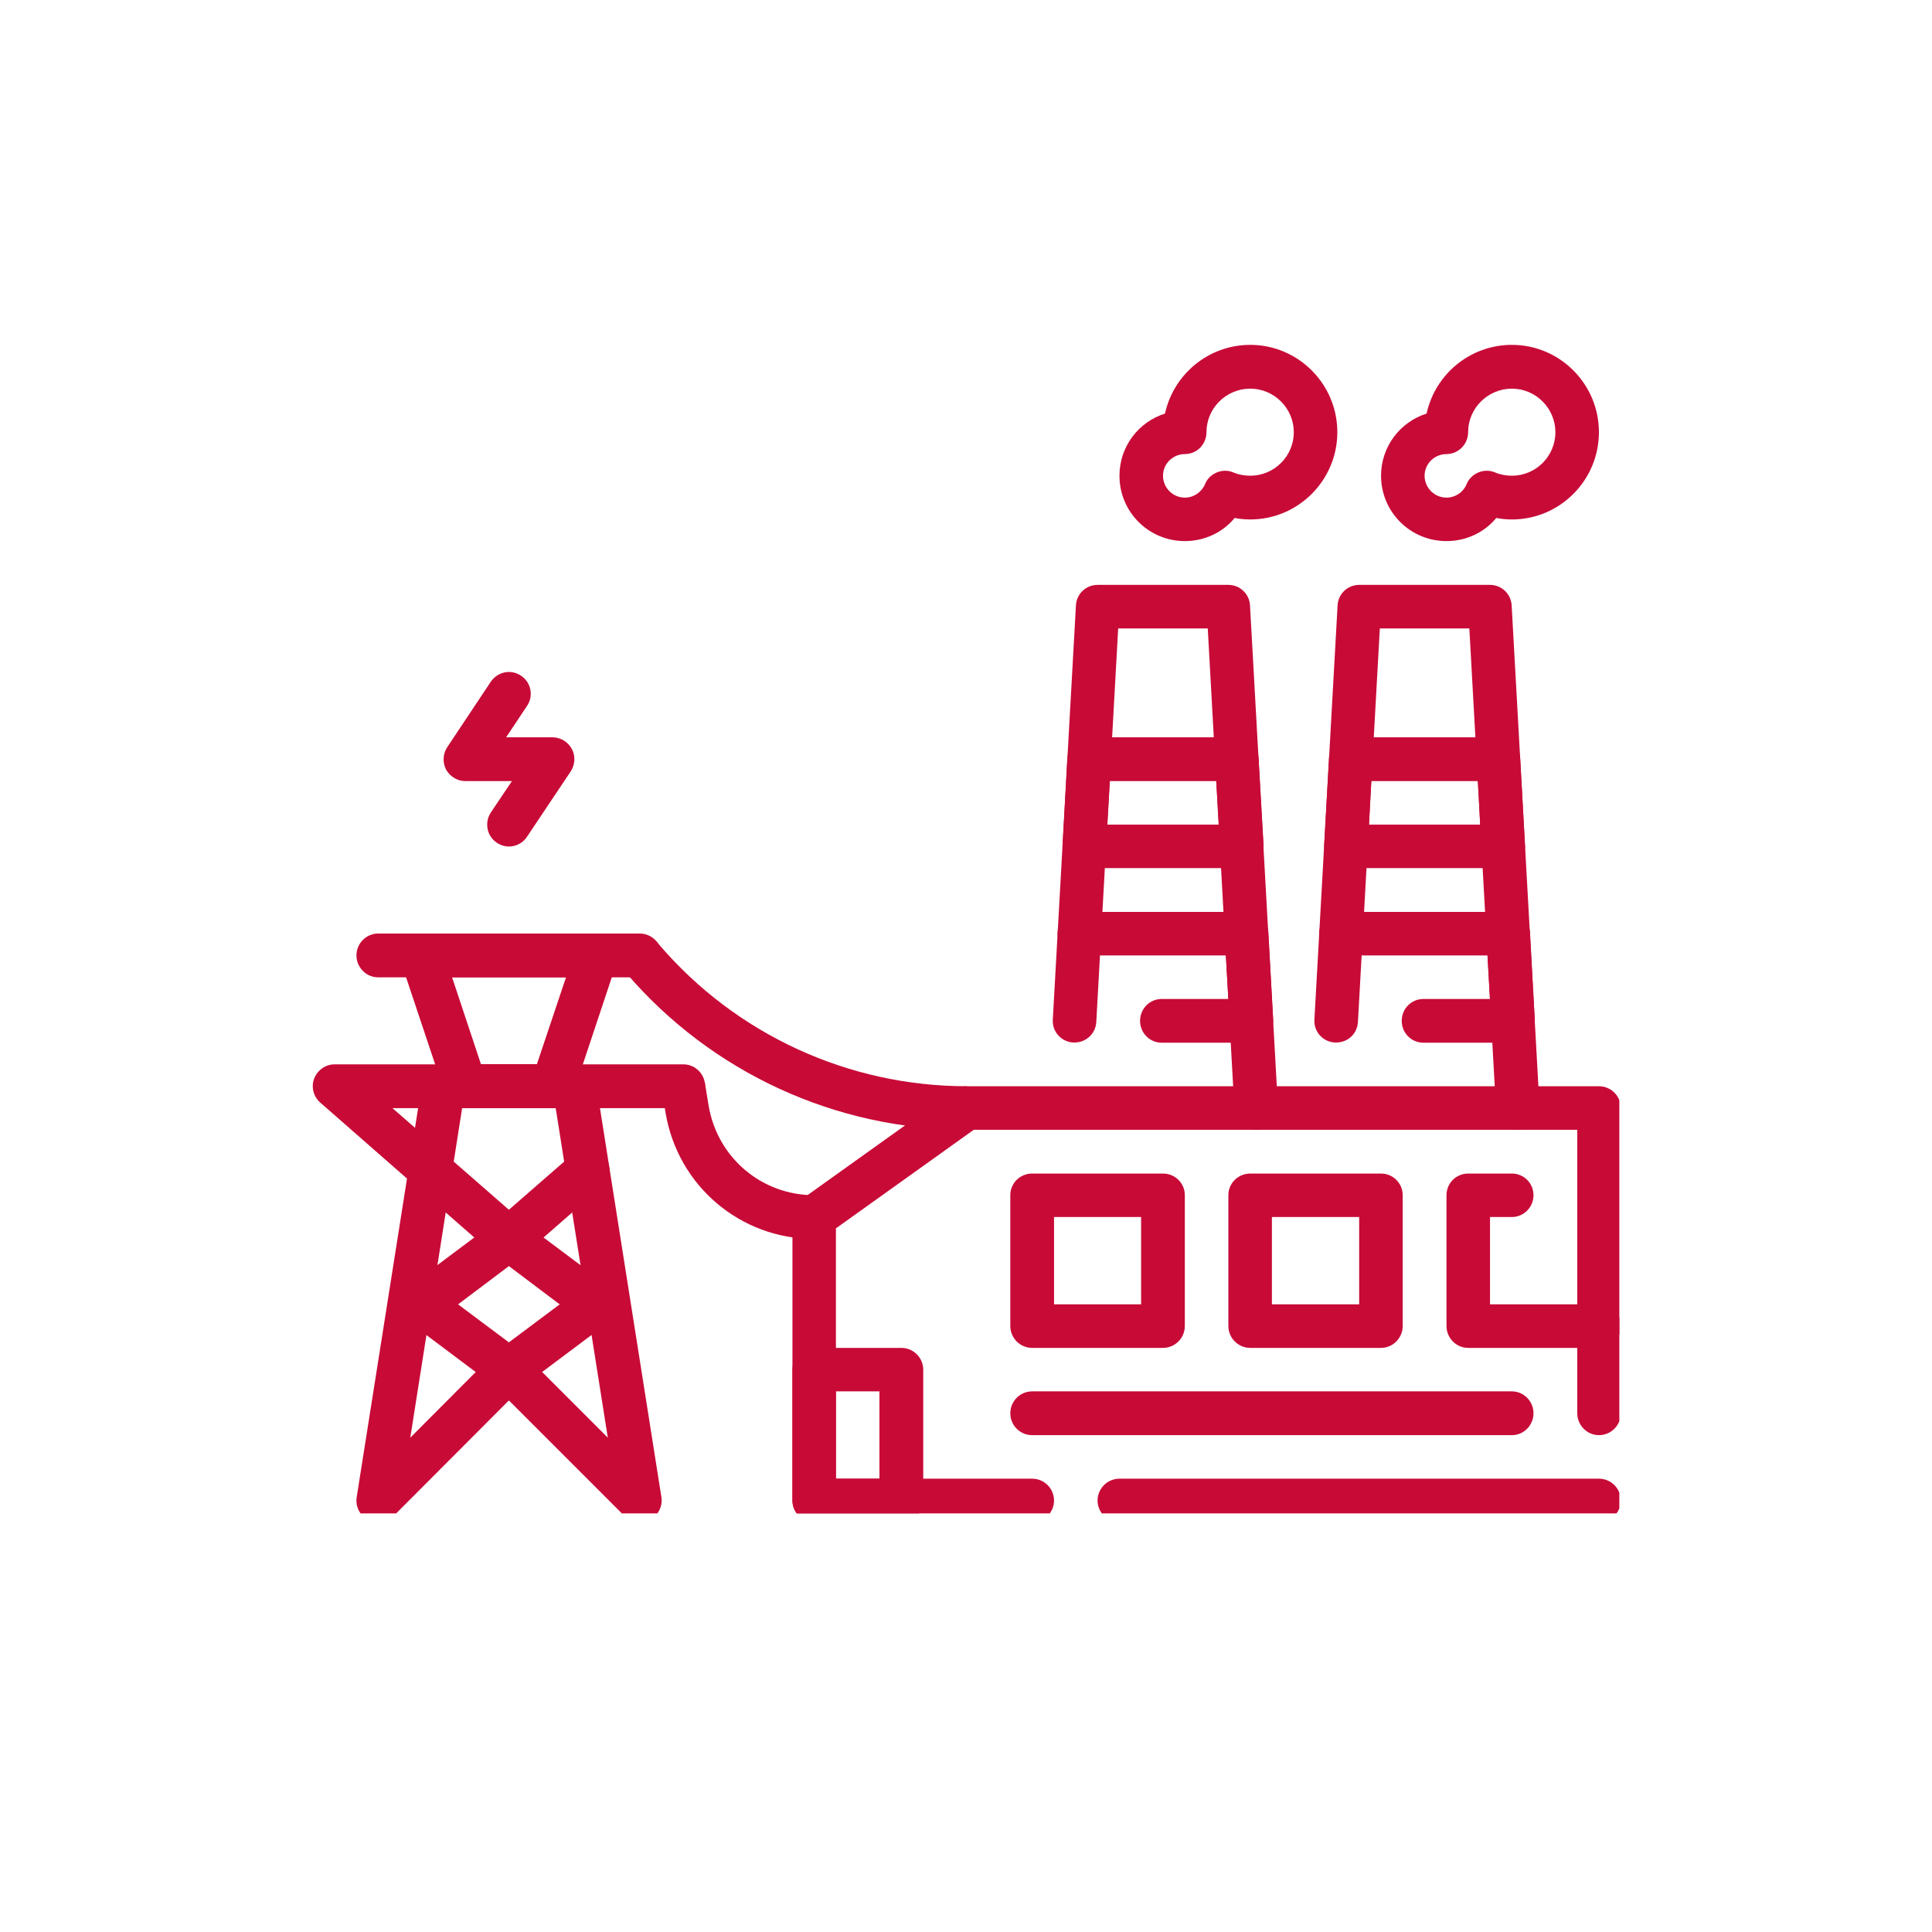
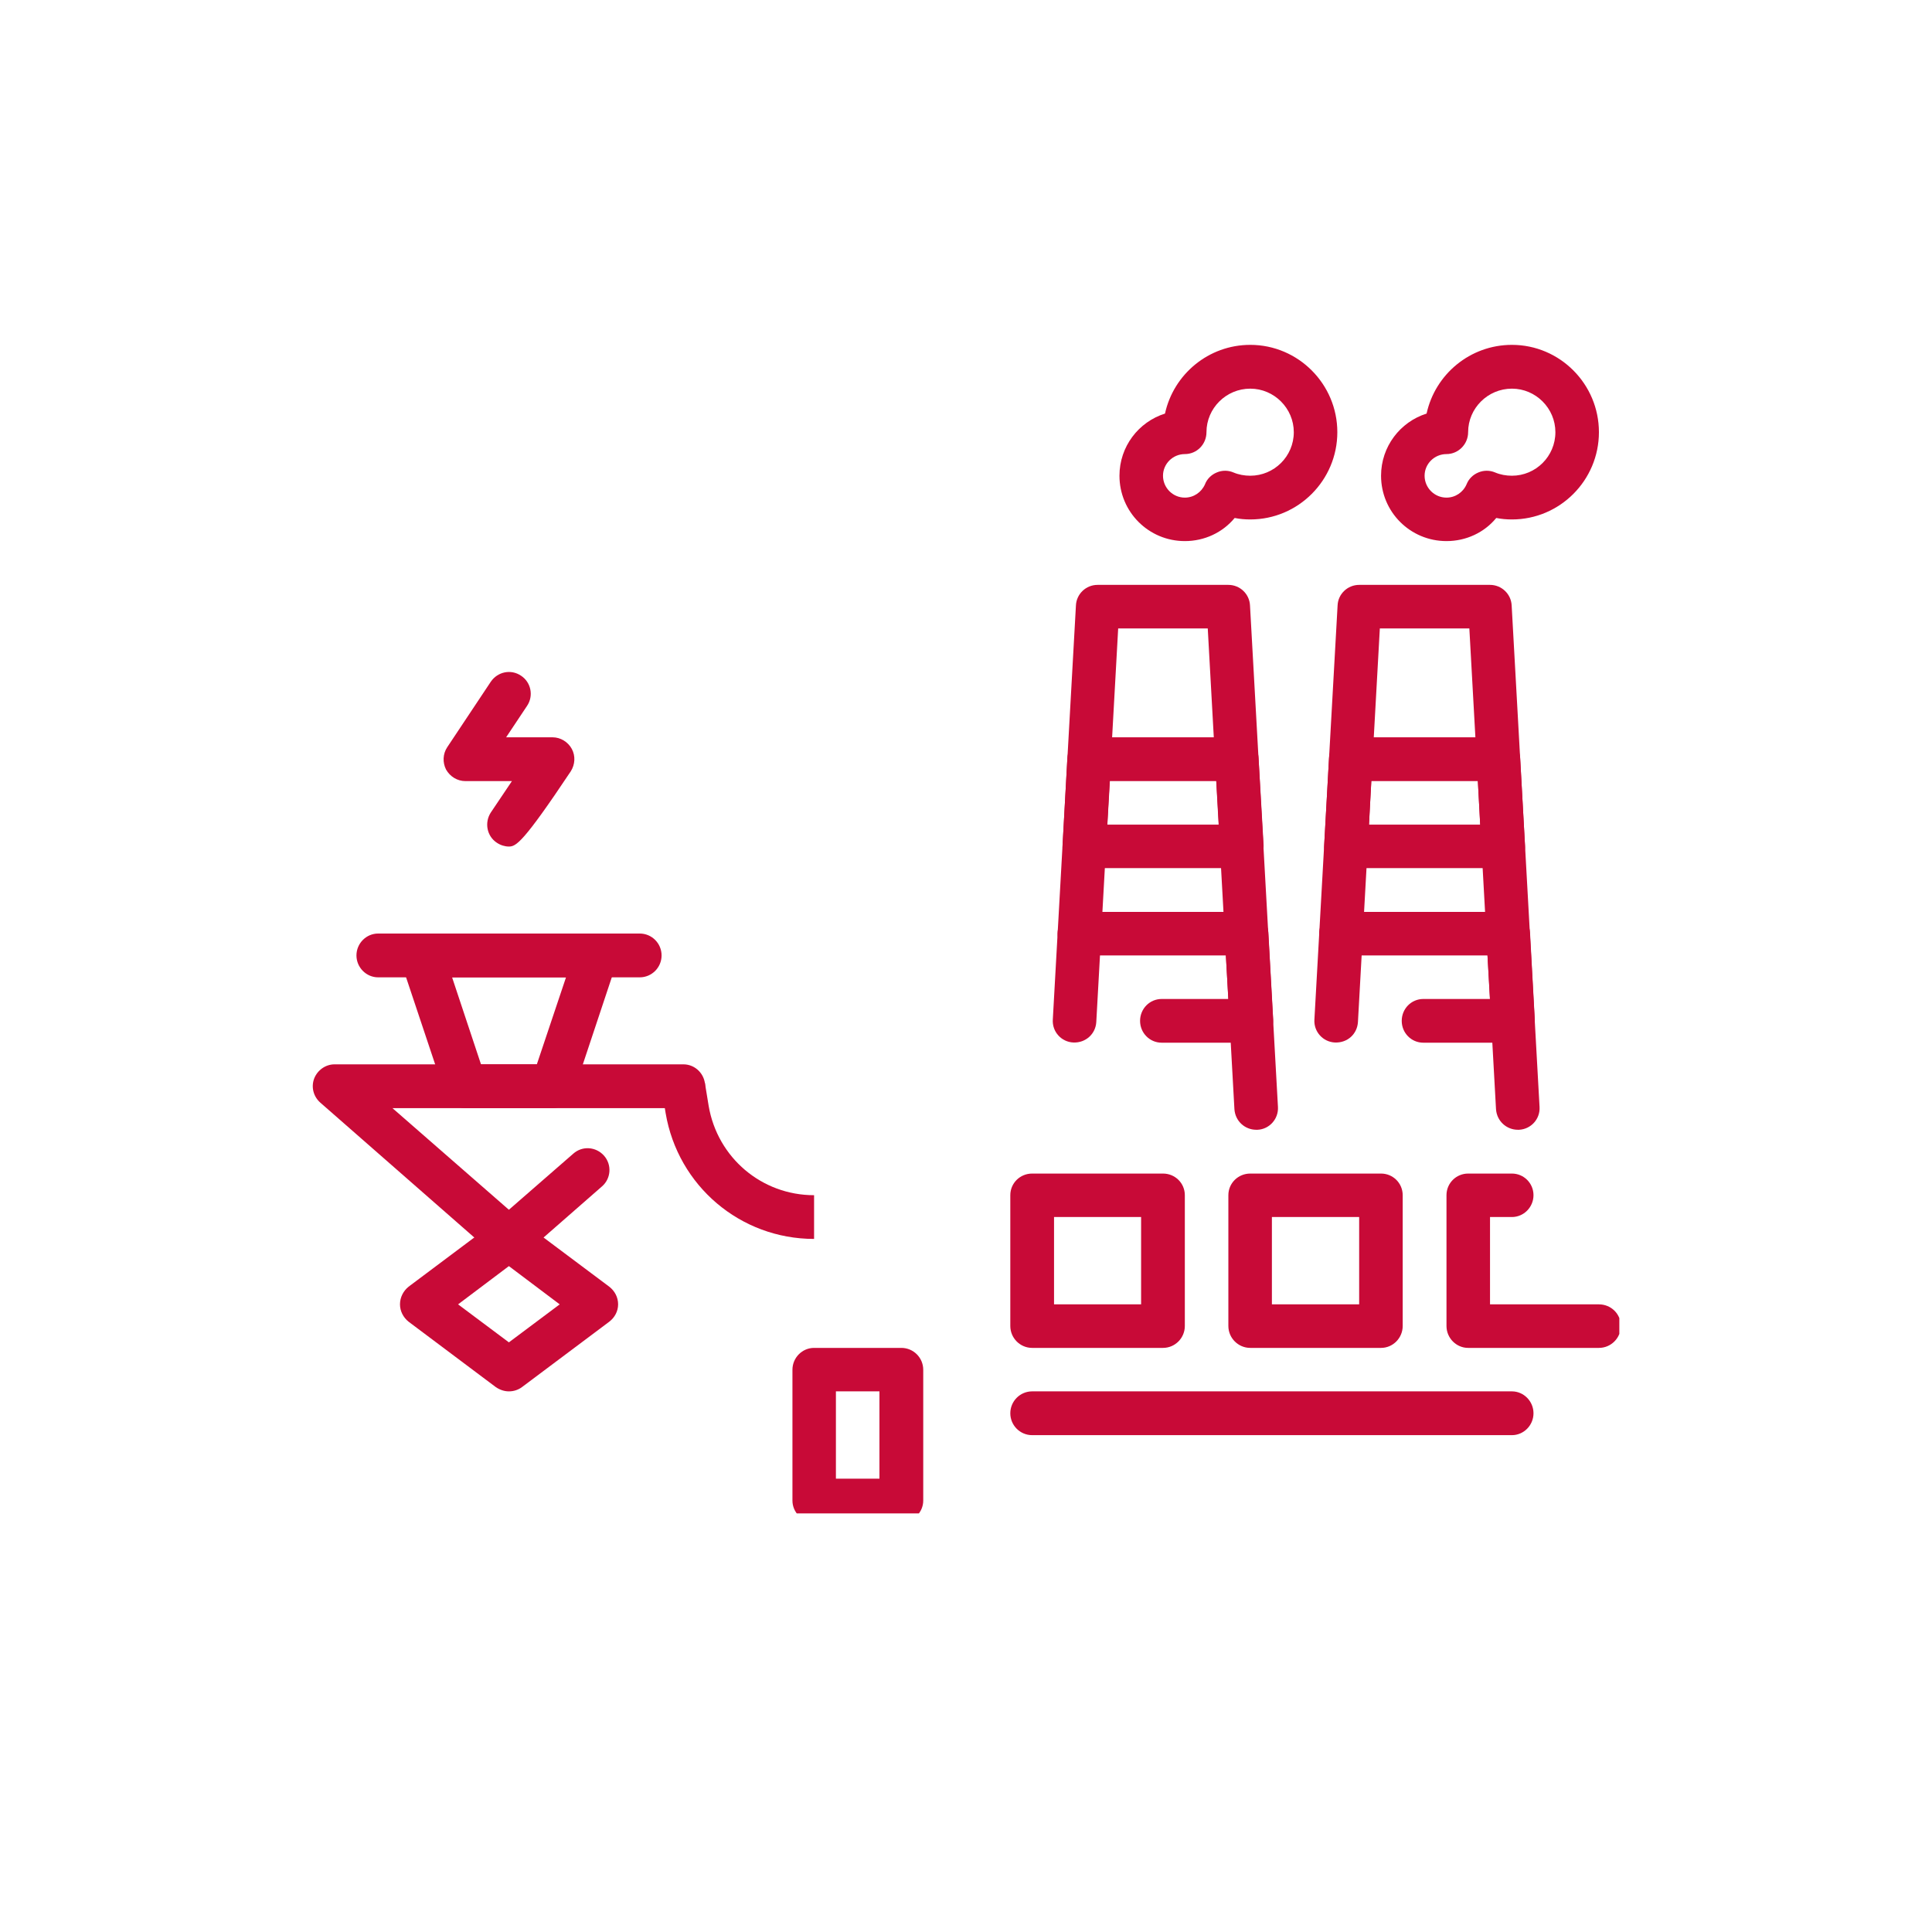
<svg xmlns="http://www.w3.org/2000/svg" width="40" zoomAndPan="magnify" viewBox="0 0 30 30" height="40" preserveAspectRatio="xMidYMid meet" version="1.0">
  <defs>
    <clipPath id="f23b78616f">
-       <path d="M 12 16 L 25.145 16 L 25.145 23.5 L 12 23.5 Z M 12 16 " clip-rule="nonzero" />
-     </clipPath>
+       </clipPath>
    <clipPath id="004d390755">
      <path d="M 17 22 L 25.145 22 L 25.145 23.5 L 17 23.5 Z M 17 22 " clip-rule="nonzero" />
    </clipPath>
    <clipPath id="dc42a8f92f">
      <path d="M 22 18 L 25.145 18 L 25.145 21 L 22 21 Z M 22 18 " clip-rule="nonzero" />
    </clipPath>
    <clipPath id="f5badab4da">
      <path d="M 4.824 16 L 11 16 L 11 20 L 4.824 20 Z M 4.824 16 " clip-rule="nonzero" />
    </clipPath>
    <clipPath id="038d933d01">
      <path d="M 5 16 L 11 16 L 11 23.5 L 5 23.5 Z M 5 16 " clip-rule="nonzero" />
    </clipPath>
    <clipPath id="531661ae62">
      <path d="M 21 5.355 L 25 5.355 L 25 9 L 21 9 Z M 21 5.355 " clip-rule="nonzero" />
    </clipPath>
    <clipPath id="71e8d411c1">
      <path d="M 17 5.355 L 21 5.355 L 21 9 L 17 9 Z M 17 5.355 " clip-rule="nonzero" />
    </clipPath>
    <clipPath id="b6234441d8">
      <path d="M 12 20 L 15 20 L 15 23.5 L 12 23.5 Z M 12 20 " clip-rule="nonzero" />
    </clipPath>
  </defs>
  <path fill="#c80a37" d="M 19.508 17.543 C 19.328 17.543 19.18 17.406 19.168 17.223 L 18.754 9.758 L 17.363 9.758 L 17.023 15.871 C 17.012 16.055 16.859 16.195 16.668 16.188 C 16.48 16.18 16.336 16.02 16.348 15.832 L 16.707 9.402 C 16.715 9.223 16.863 9.082 17.043 9.082 L 19.074 9.082 C 19.254 9.082 19.402 9.223 19.41 9.402 L 19.844 17.188 C 19.855 17.375 19.711 17.535 19.527 17.543 C 19.52 17.543 19.512 17.543 19.508 17.543 " fill-opacity="1" fill-rule="nonzero" />
  <path fill="#c80a37" d="M 19.434 16.191 L 18.039 16.191 C 17.852 16.191 17.703 16.039 17.703 15.852 C 17.703 15.664 17.852 15.512 18.039 15.512 L 19.074 15.512 L 19.035 14.836 L 16.762 14.836 C 16.574 14.836 16.422 14.684 16.422 14.496 C 16.422 14.312 16.574 14.16 16.762 14.16 L 19.355 14.16 C 19.535 14.16 19.684 14.301 19.695 14.48 L 19.77 15.832 C 19.773 15.926 19.742 16.016 19.676 16.086 C 19.613 16.152 19.527 16.191 19.434 16.191 " fill-opacity="1" fill-rule="nonzero" />
  <path fill="#c80a37" d="M 17.195 12.805 L 18.926 12.805 L 18.887 12.129 L 17.234 12.129 Z M 19.281 13.48 L 16.836 13.48 C 16.742 13.48 16.656 13.445 16.59 13.375 C 16.527 13.309 16.492 13.219 16.5 13.125 L 16.574 11.77 C 16.586 11.59 16.734 11.449 16.91 11.449 L 19.207 11.449 C 19.387 11.449 19.535 11.59 19.543 11.77 L 19.621 13.125 C 19.625 13.219 19.59 13.309 19.527 13.375 C 19.465 13.445 19.375 13.48 19.281 13.48 " fill-opacity="1" fill-rule="nonzero" />
  <path fill="#c80a37" d="M 23.57 17.543 C 23.391 17.543 23.242 17.406 23.23 17.223 L 22.816 9.758 L 21.426 9.758 L 21.086 15.871 C 21.074 16.055 20.926 16.195 20.73 16.188 C 20.543 16.18 20.398 16.02 20.41 15.832 L 20.77 9.402 C 20.777 9.223 20.926 9.082 21.105 9.082 L 23.137 9.082 C 23.316 9.082 23.465 9.223 23.473 9.402 L 23.906 17.188 C 23.918 17.375 23.773 17.535 23.586 17.543 C 23.582 17.543 23.574 17.543 23.57 17.543 " fill-opacity="1" fill-rule="nonzero" />
  <path fill="#c80a37" d="M 23.492 16.191 L 22.102 16.191 C 21.914 16.191 21.766 16.039 21.766 15.852 C 21.766 15.664 21.914 15.512 22.102 15.512 L 23.137 15.512 L 23.098 14.836 L 20.824 14.836 C 20.637 14.836 20.484 14.684 20.484 14.496 C 20.484 14.312 20.637 14.16 20.824 14.16 L 23.418 14.16 C 23.598 14.16 23.746 14.301 23.758 14.48 L 23.832 15.832 C 23.836 15.926 23.805 16.016 23.738 16.086 C 23.676 16.152 23.586 16.191 23.492 16.191 " fill-opacity="1" fill-rule="nonzero" />
  <path fill="#c80a37" d="M 21.258 12.805 L 22.984 12.805 L 22.949 12.129 L 21.293 12.129 Z M 23.344 13.48 L 20.898 13.48 C 20.805 13.48 20.719 13.445 20.652 13.375 C 20.59 13.309 20.555 13.219 20.562 13.125 L 20.637 11.77 C 20.648 11.59 20.793 11.449 20.973 11.449 L 23.27 11.449 C 23.449 11.449 23.594 11.59 23.605 11.77 L 23.68 13.125 C 23.688 13.219 23.652 13.309 23.59 13.375 C 23.527 13.445 23.438 13.48 23.344 13.48 " fill-opacity="1" fill-rule="nonzero" />
  <g clip-path="url(#f23b78616f)">
    <path fill="#c80a37" d="M 16.027 23.637 L 12.641 23.637 C 12.457 23.637 12.305 23.484 12.305 23.301 L 12.305 18.898 C 12.305 18.789 12.355 18.688 12.445 18.625 L 14.816 16.93 C 14.875 16.891 14.941 16.867 15.012 16.867 L 24.828 16.867 C 25.016 16.867 25.168 17.02 25.168 17.207 L 25.168 21.945 C 25.168 22.133 25.016 22.285 24.828 22.285 C 24.645 22.285 24.492 22.133 24.492 21.945 L 24.492 17.543 L 15.121 17.543 L 12.98 19.074 L 12.98 22.961 L 16.027 22.961 C 16.215 22.961 16.367 23.113 16.367 23.301 C 16.367 23.484 16.215 23.637 16.027 23.637 " fill-opacity="1" fill-rule="nonzero" />
  </g>
  <g clip-path="url(#004d390755)">
-     <path fill="#c80a37" d="M 24.828 23.637 L 17.383 23.637 C 17.195 23.637 17.043 23.484 17.043 23.301 C 17.043 23.113 17.195 22.961 17.383 22.961 L 24.828 22.961 C 25.016 22.961 25.168 23.113 25.168 23.301 C 25.168 23.484 25.016 23.637 24.828 23.637 " fill-opacity="1" fill-rule="nonzero" />
-   </g>
+     </g>
  <path fill="#c80a37" d="M 16.367 20.254 L 17.719 20.254 L 17.719 18.898 L 16.367 18.898 Z M 18.059 20.93 L 16.027 20.93 C 15.84 20.93 15.688 20.777 15.688 20.59 L 15.688 18.559 C 15.688 18.371 15.84 18.223 16.027 18.223 L 18.059 18.223 C 18.246 18.223 18.398 18.371 18.398 18.559 L 18.398 20.59 C 18.398 20.777 18.246 20.93 18.059 20.93 " fill-opacity="1" fill-rule="nonzero" />
  <path fill="#c80a37" d="M 19.75 20.254 L 21.105 20.254 L 21.105 18.898 L 19.75 18.898 Z M 21.445 20.93 L 19.414 20.93 C 19.227 20.93 19.074 20.777 19.074 20.59 L 19.074 18.559 C 19.074 18.371 19.227 18.223 19.414 18.223 L 21.445 18.223 C 21.629 18.223 21.781 18.371 21.781 18.559 L 21.781 20.59 C 21.781 20.777 21.629 20.93 21.445 20.93 " fill-opacity="1" fill-rule="nonzero" />
  <g clip-path="url(#dc42a8f92f)">
    <path fill="#c80a37" d="M 24.828 20.93 L 22.797 20.93 C 22.613 20.93 22.461 20.777 22.461 20.59 L 22.461 18.559 C 22.461 18.371 22.613 18.223 22.797 18.223 L 23.477 18.223 C 23.66 18.223 23.812 18.371 23.812 18.559 C 23.812 18.746 23.66 18.898 23.477 18.898 L 23.137 18.898 L 23.137 20.254 L 24.828 20.254 C 25.016 20.254 25.168 20.402 25.168 20.59 C 25.168 20.777 25.016 20.93 24.828 20.93 " fill-opacity="1" fill-rule="nonzero" />
  </g>
  <g clip-path="url(#f5badab4da)">
    <path fill="#c80a37" d="M 7.902 19.574 C 7.824 19.574 7.746 19.547 7.68 19.492 L 4.973 17.121 C 4.867 17.027 4.828 16.879 4.879 16.746 C 4.93 16.617 5.055 16.527 5.195 16.527 L 10.613 16.527 C 10.797 16.527 10.949 16.68 10.949 16.867 C 10.949 17.055 10.797 17.207 10.613 17.207 L 6.094 17.207 L 7.902 18.785 L 8.902 17.914 C 9.043 17.789 9.254 17.805 9.379 17.945 C 9.504 18.086 9.488 18.301 9.348 18.422 L 8.125 19.492 C 8.062 19.547 7.984 19.574 7.902 19.574 " fill-opacity="1" fill-rule="nonzero" />
  </g>
  <g clip-path="url(#038d933d01)">
-     <path fill="#c80a37" d="M 7.902 20.93 C 7.992 20.93 8.078 20.961 8.141 21.027 L 9.438 22.324 L 8.629 17.207 L 7.176 17.207 L 6.371 22.324 L 7.664 21.027 C 7.73 20.961 7.816 20.93 7.902 20.93 Z M 9.934 23.637 C 9.848 23.637 9.758 23.602 9.695 23.539 L 7.902 21.746 L 6.113 23.539 C 6.008 23.641 5.852 23.668 5.719 23.602 C 5.586 23.535 5.516 23.391 5.539 23.246 L 6.555 16.812 C 6.578 16.648 6.723 16.527 6.887 16.527 L 8.918 16.527 C 9.086 16.527 9.227 16.648 9.254 16.812 L 10.27 23.246 C 10.293 23.391 10.219 23.535 10.086 23.602 C 10.039 23.625 9.988 23.637 9.934 23.637 " fill-opacity="1" fill-rule="nonzero" />
-   </g>
+     </g>
  <path fill="#c80a37" d="M 7.113 20.254 L 7.902 20.844 L 8.691 20.254 L 7.902 19.66 Z M 7.902 21.605 C 7.832 21.605 7.762 21.582 7.699 21.539 L 6.344 20.523 C 6.262 20.457 6.211 20.359 6.211 20.254 C 6.211 20.145 6.262 20.047 6.344 19.98 L 7.699 18.965 C 7.82 18.875 7.984 18.875 8.105 18.965 L 9.461 19.98 C 9.547 20.047 9.598 20.145 9.598 20.254 C 9.598 20.359 9.547 20.457 9.461 20.523 L 8.105 21.539 C 8.047 21.582 7.977 21.605 7.902 21.605 " fill-opacity="1" fill-rule="nonzero" />
  <path fill="#c80a37" d="M 7.469 16.527 L 8.336 16.527 L 8.789 15.176 L 7.02 15.176 Z M 8.582 17.207 L 7.227 17.207 C 7.082 17.207 6.949 17.113 6.906 16.973 L 6.227 14.941 C 6.195 14.84 6.211 14.727 6.273 14.637 C 6.336 14.551 6.441 14.496 6.551 14.496 L 9.258 14.496 C 9.367 14.496 9.469 14.551 9.531 14.637 C 9.598 14.727 9.613 14.84 9.578 14.941 L 8.902 16.973 C 8.855 17.113 8.727 17.207 8.582 17.207 " fill-opacity="1" fill-rule="nonzero" />
  <path fill="#c80a37" d="M 9.934 15.176 L 5.871 15.176 C 5.688 15.176 5.535 15.023 5.535 14.836 C 5.535 14.648 5.688 14.496 5.871 14.496 L 9.934 14.496 C 10.121 14.496 10.273 14.648 10.273 14.836 C 10.273 15.023 10.121 15.176 9.934 15.176 " fill-opacity="1" fill-rule="nonzero" />
  <path fill="#c80a37" d="M 12.641 19.238 C 11.496 19.238 10.527 18.414 10.336 17.285 L 10.277 16.922 L 10.945 16.812 L 11.004 17.172 C 11.141 17.977 11.828 18.559 12.641 18.559 L 12.641 19.238 " fill-opacity="1" fill-rule="nonzero" />
-   <path fill="#c80a37" d="M 15.012 17.543 C 12.977 17.543 11.051 16.656 9.727 15.113 L 9.676 15.055 L 10.191 14.617 L 10.238 14.672 C 11.434 16.066 13.176 16.867 15.012 16.867 L 15.012 17.543 " fill-opacity="1" fill-rule="nonzero" />
-   <path fill="#c80a37" d="M 7.902 13.145 C 7.84 13.145 7.773 13.125 7.715 13.086 C 7.559 12.984 7.52 12.773 7.621 12.617 L 7.949 12.129 L 7.227 12.129 C 7.102 12.129 6.988 12.059 6.926 11.949 C 6.871 11.84 6.875 11.707 6.945 11.602 L 7.621 10.586 C 7.727 10.43 7.934 10.387 8.09 10.492 C 8.246 10.594 8.289 10.805 8.184 10.961 L 7.859 11.449 L 8.582 11.449 C 8.703 11.449 8.82 11.52 8.879 11.629 C 8.938 11.738 8.93 11.871 8.863 11.977 L 8.184 12.992 C 8.121 13.09 8.012 13.145 7.902 13.145 " fill-opacity="1" fill-rule="nonzero" />
+   <path fill="#c80a37" d="M 7.902 13.145 C 7.84 13.145 7.773 13.125 7.715 13.086 C 7.559 12.984 7.52 12.773 7.621 12.617 L 7.949 12.129 L 7.227 12.129 C 7.102 12.129 6.988 12.059 6.926 11.949 C 6.871 11.84 6.875 11.707 6.945 11.602 L 7.621 10.586 C 7.727 10.43 7.934 10.387 8.09 10.492 C 8.246 10.594 8.289 10.805 8.184 10.961 L 7.859 11.449 L 8.582 11.449 C 8.703 11.449 8.82 11.52 8.879 11.629 C 8.938 11.738 8.93 11.871 8.863 11.977 C 8.121 13.09 8.012 13.145 7.902 13.145 " fill-opacity="1" fill-rule="nonzero" />
  <g clip-path="url(#531661ae62)">
    <path fill="#c80a37" d="M 23.477 6.035 C 23.102 6.035 22.797 6.34 22.797 6.711 C 22.797 6.898 22.645 7.051 22.461 7.051 C 22.273 7.051 22.121 7.203 22.121 7.387 C 22.121 7.574 22.273 7.727 22.461 7.727 C 22.598 7.727 22.719 7.645 22.773 7.52 C 22.805 7.438 22.871 7.371 22.957 7.336 C 23.039 7.301 23.133 7.301 23.215 7.336 C 23.297 7.371 23.387 7.387 23.477 7.387 C 23.848 7.387 24.152 7.086 24.152 6.711 C 24.152 6.34 23.848 6.035 23.477 6.035 Z M 22.461 8.402 C 21.898 8.402 21.445 7.949 21.445 7.387 C 21.445 6.934 21.742 6.551 22.152 6.422 C 22.285 5.812 22.828 5.355 23.477 5.355 C 24.223 5.355 24.828 5.965 24.828 6.711 C 24.828 7.457 24.223 8.066 23.477 8.066 C 23.395 8.066 23.312 8.059 23.234 8.043 C 23.047 8.27 22.766 8.402 22.461 8.402 " fill-opacity="1" fill-rule="nonzero" />
  </g>
  <g clip-path="url(#71e8d411c1)">
    <path fill="#c80a37" d="M 19.414 6.035 C 19.039 6.035 18.734 6.34 18.734 6.711 C 18.734 6.898 18.586 7.051 18.398 7.051 C 18.211 7.051 18.059 7.203 18.059 7.387 C 18.059 7.574 18.211 7.727 18.398 7.727 C 18.535 7.727 18.656 7.645 18.711 7.52 C 18.742 7.438 18.809 7.371 18.895 7.336 C 18.977 7.301 19.07 7.301 19.152 7.336 C 19.234 7.371 19.324 7.387 19.414 7.387 C 19.785 7.387 20.09 7.086 20.09 6.711 C 20.09 6.34 19.785 6.035 19.414 6.035 Z M 18.398 8.402 C 17.836 8.402 17.383 7.949 17.383 7.387 C 17.383 6.934 17.68 6.551 18.09 6.422 C 18.223 5.812 18.766 5.355 19.414 5.355 C 20.16 5.355 20.766 5.965 20.766 6.711 C 20.766 7.457 20.16 8.066 19.414 8.066 C 19.332 8.066 19.25 8.059 19.172 8.043 C 18.984 8.27 18.703 8.402 18.398 8.402 " fill-opacity="1" fill-rule="nonzero" />
  </g>
  <g clip-path="url(#b6234441d8)">
    <path fill="#c80a37" d="M 12.98 22.961 L 13.656 22.961 L 13.656 21.605 L 12.98 21.605 Z M 13.996 23.637 L 12.641 23.637 C 12.457 23.637 12.305 23.484 12.305 23.301 L 12.305 21.27 C 12.305 21.082 12.457 20.93 12.641 20.93 L 13.996 20.93 C 14.184 20.93 14.336 21.082 14.336 21.27 L 14.336 23.301 C 14.336 23.484 14.184 23.637 13.996 23.637 " fill-opacity="1" fill-rule="nonzero" />
  </g>
  <path fill="#c80a37" d="M 23.477 22.285 L 16.027 22.285 C 15.84 22.285 15.688 22.133 15.688 21.945 C 15.688 21.758 15.84 21.605 16.027 21.605 L 23.477 21.605 C 23.66 21.605 23.812 21.758 23.812 21.945 C 23.812 22.133 23.66 22.285 23.477 22.285 " fill-opacity="1" fill-rule="nonzero" />
</svg>